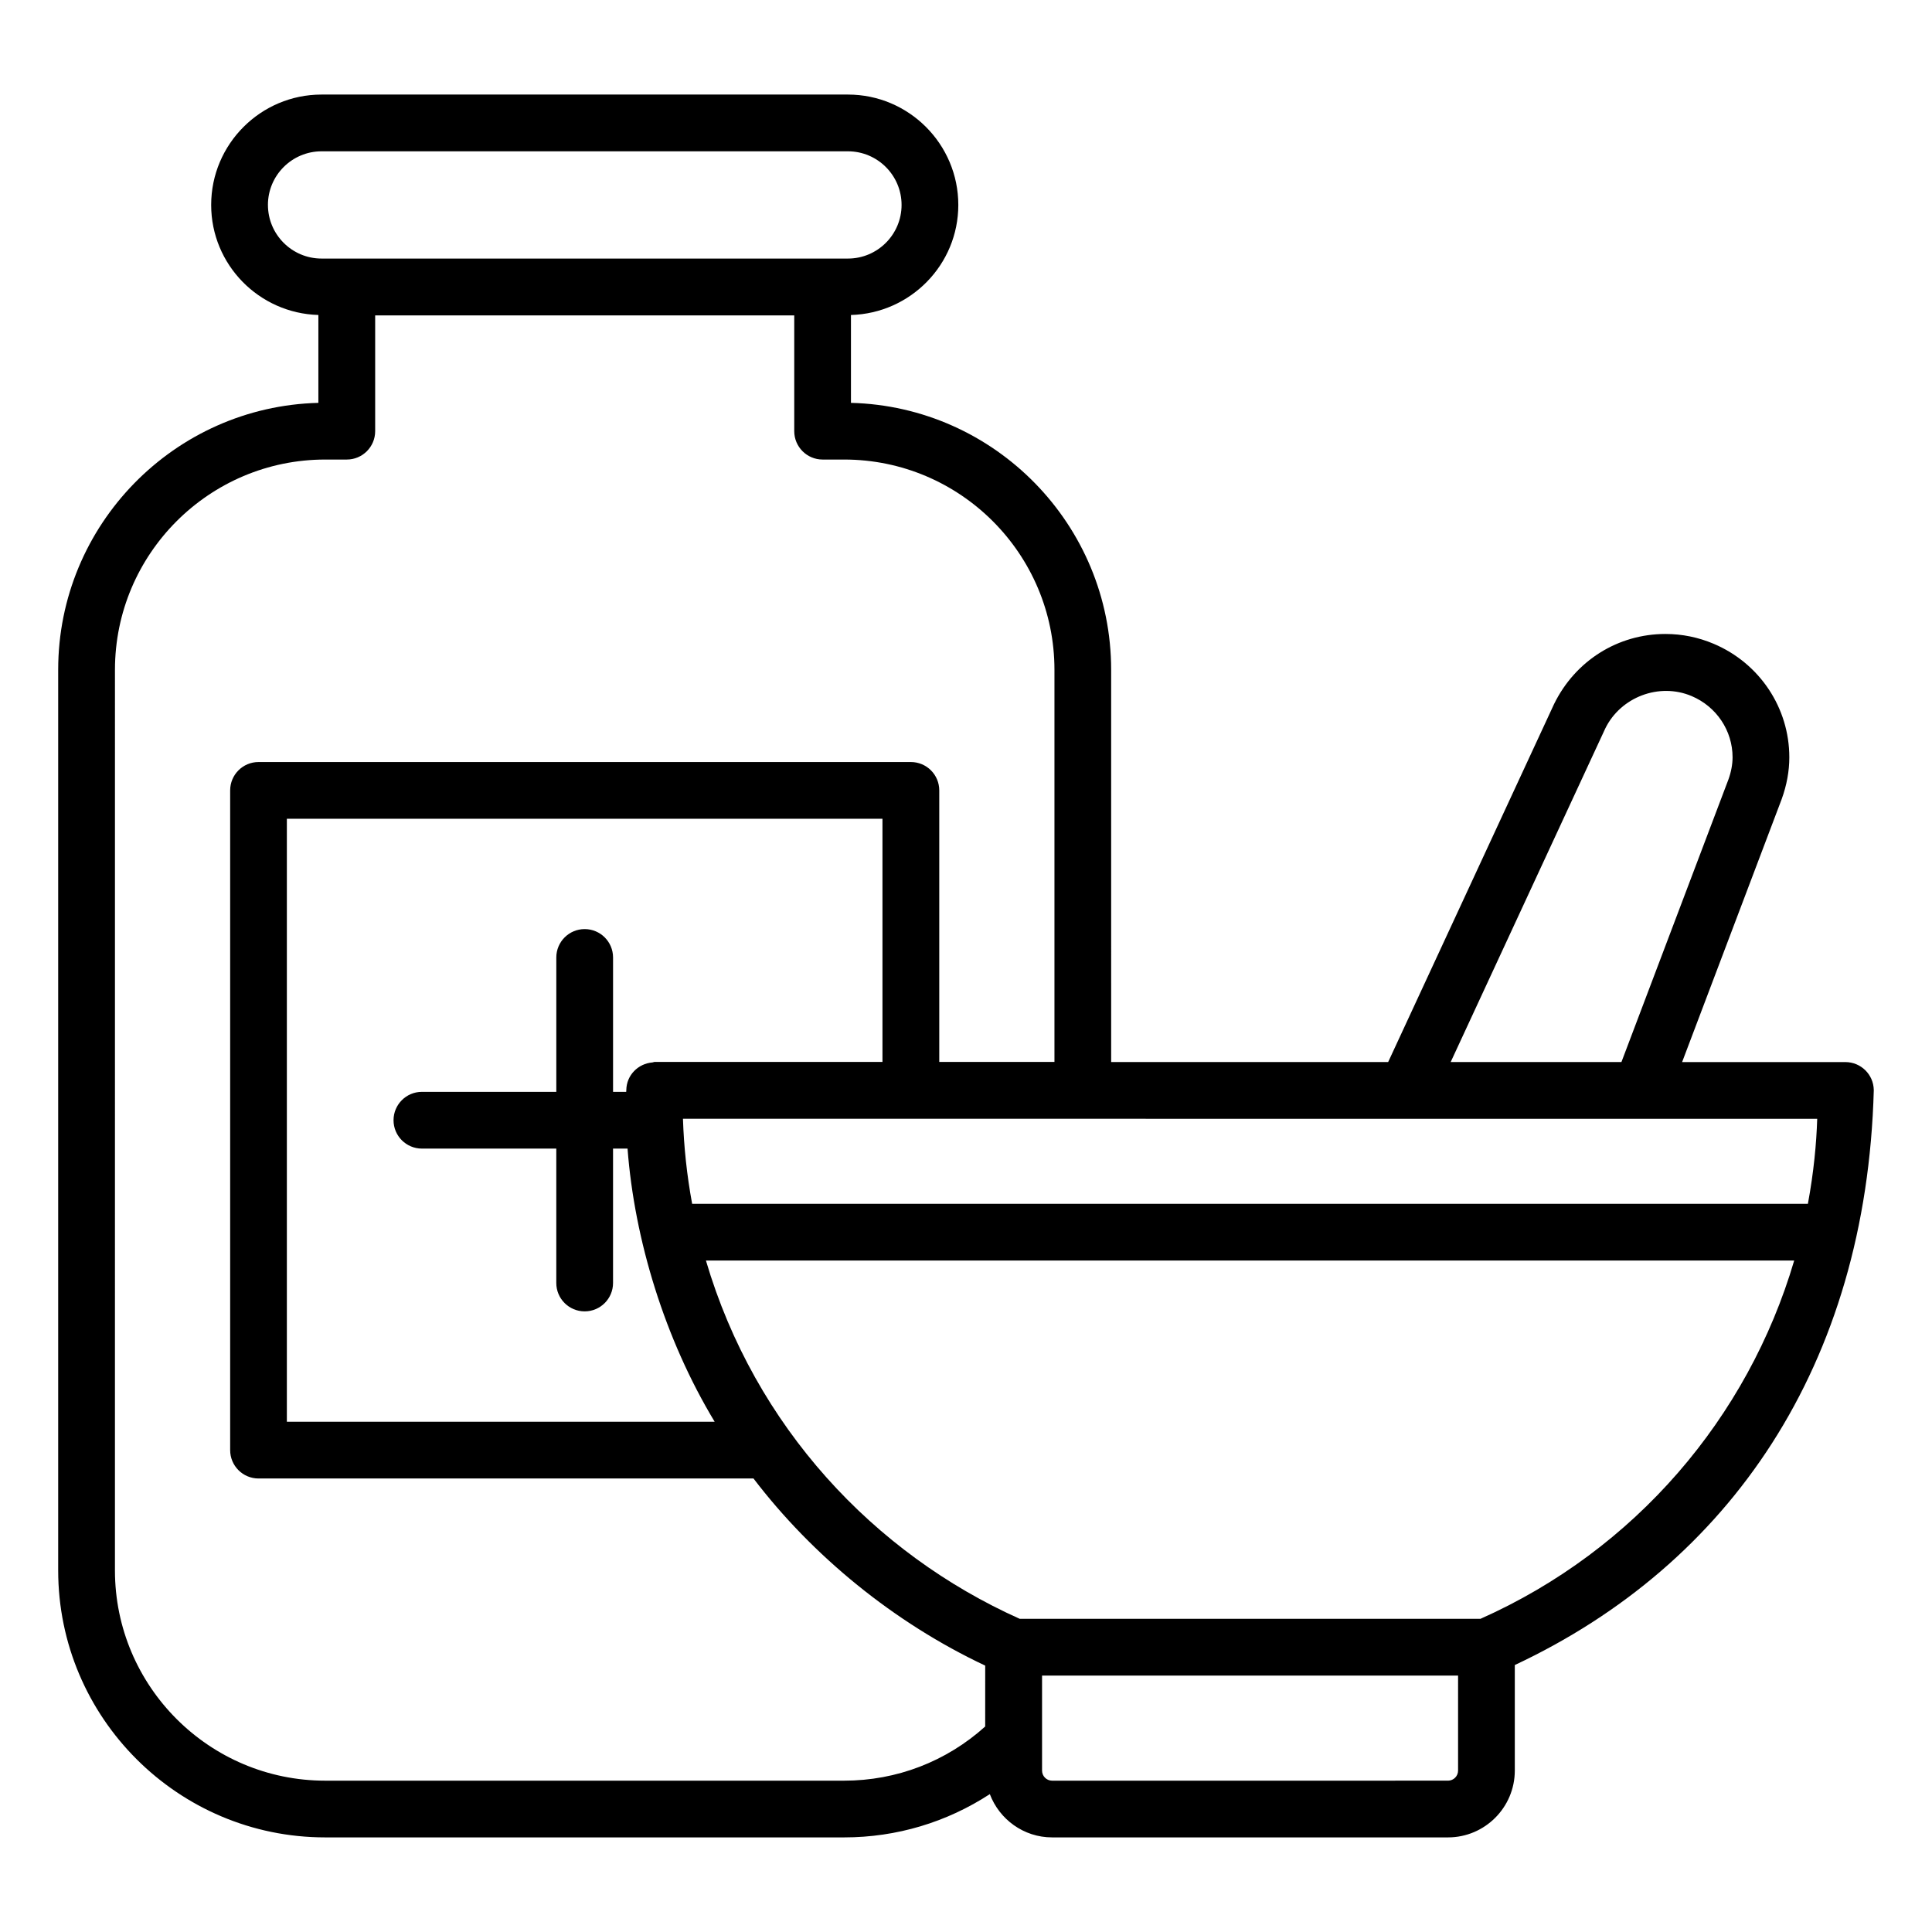
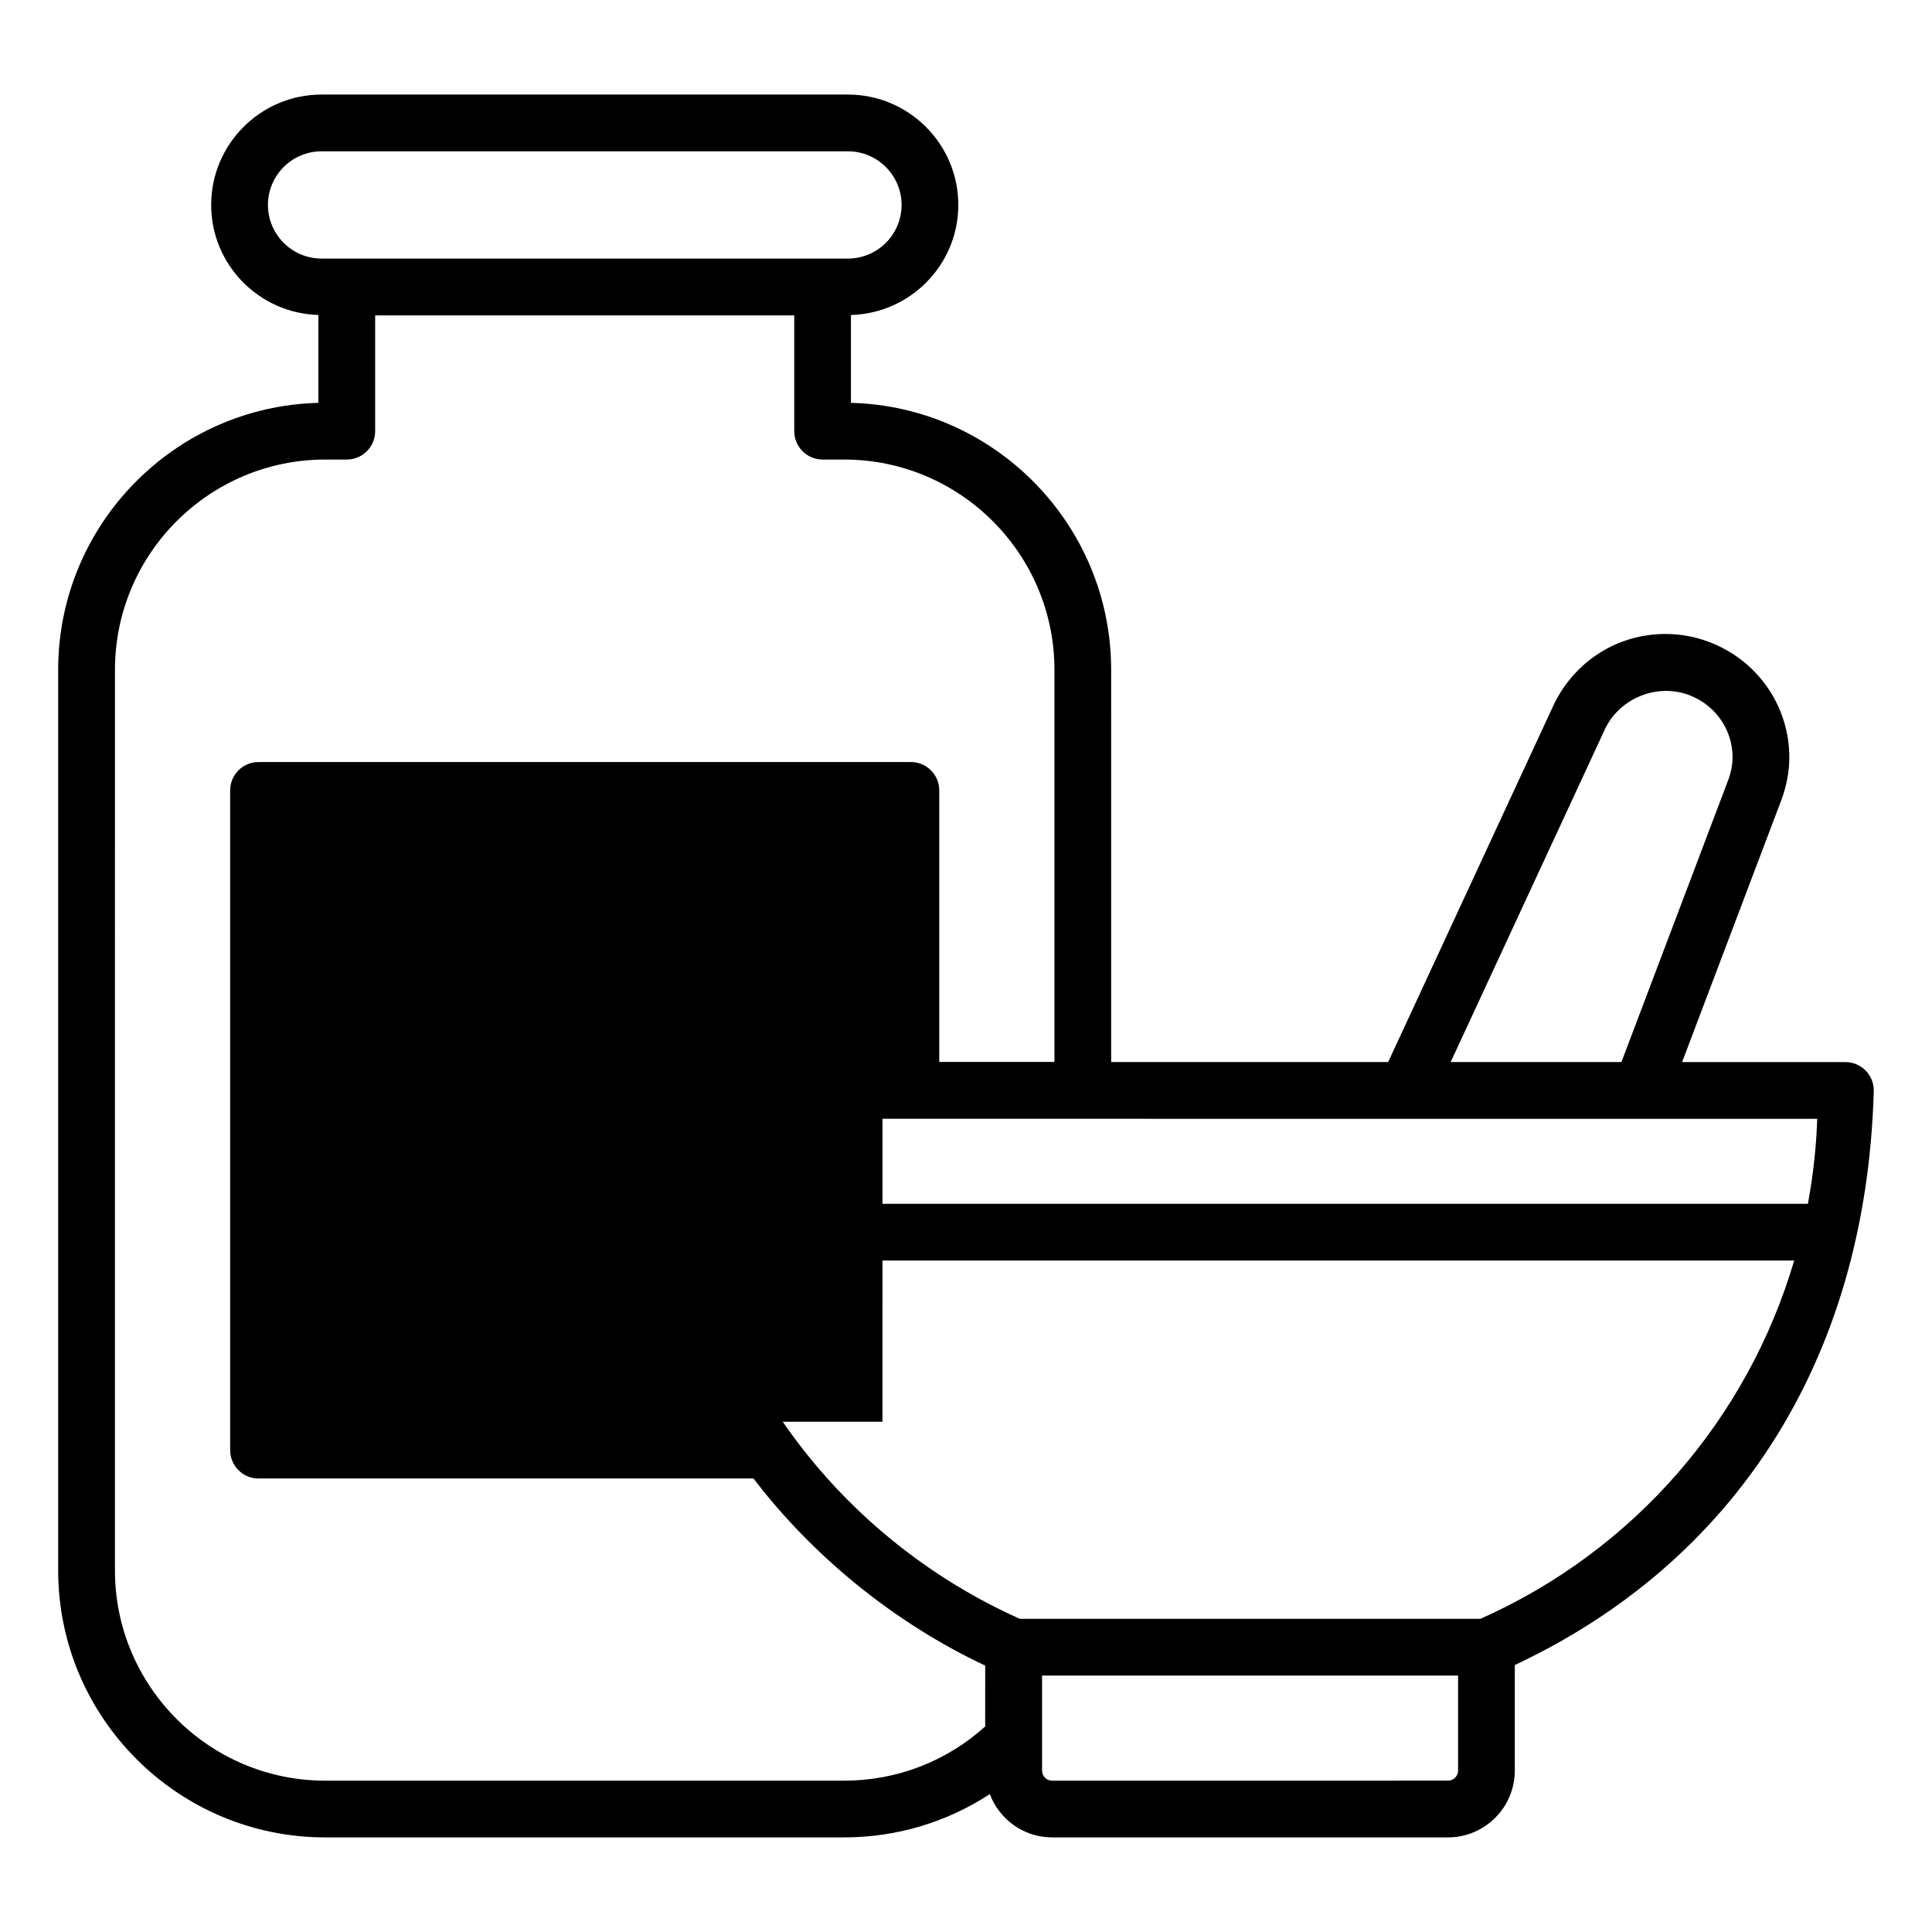
<svg xmlns="http://www.w3.org/2000/svg" fill="#000000" width="800px" height="800px" version="1.1" viewBox="144 144 512 512">
-   <path d="m640.57 432.86c-0.066-4.106-3.414-7.398-7.519-7.398l-43.273-0.004 26.391-69.691c1.336-3.699 2.019-7.426 2.019-11.062 0-13.121-7.863-24.93-20.031-30.086-4.09-1.734-8.395-2.609-12.801-2.609-12.586 0-23.875 7.062-29.512 18.57l-43.969 94.875-73.406-0.004-0.004-103.95c0-38.414-30.77-69.773-68.953-70.738v-23.285c15.75-0.438 28.449-13.316 28.449-29.168 0-16.125-13.121-29.25-29.25-29.25h-139.5c-16.125 0-29.25 13.121-29.25 29.25 0 15.84 12.68 28.711 28.41 29.164v23.289c-38.184 0.965-68.953 32.324-68.953 70.738v238.67c0 39.016 31.746 70.758 70.762 70.758h137.53c13.902 0 27.188-4.023 38.602-11.465 2.535 6.68 8.957 11.465 16.512 11.465h104.91c9.758 0 17.703-7.945 17.703-17.707v-27.969c57-26.75 93.172-79.371 95.137-152.4zm-17.457 30.16h-295.69c-1.414-7.68-2.188-15.113-2.434-22.539 1.168 0 245.07 0.02 300.59 0.02-0.215 6.621-0.906 14.039-2.469 22.52zm-245.25-37.598h-60.383c-0.195 0-0.359 0.117-0.555 0.133-3.824 0.305-6.883 3.383-6.945 7.285l-0.031 0.512h-3.484v-35.613c0-4.152-3.363-7.519-7.519-7.519s-7.519 3.367-7.519 7.519v35.613h-35.617c-4.156 0-7.519 3.367-7.519 7.519s3.363 7.519 7.519 7.519h35.613v35.617c0 4.152 3.363 7.519 7.519 7.519s7.519-3.367 7.519-7.519v-35.617h3.844c1.828 24.152 9.871 50.504 23.086 72.383h-113.37v-159.79h157.84zm191.55-88.371c4.082-8.328 14.281-12.223 22.883-8.586 6.594 2.793 10.852 9.164 10.852 16.234 0 1.863-0.391 3.918-1.086 5.84l-28.367 74.914-45.25-0.004zm-354.41-138.74c0-7.836 6.375-14.211 14.211-14.211h139.5c7.836 0 14.211 6.375 14.211 14.211s-6.375 14.211-14.211 14.211h-139.5c-7.836 0-14.207-6.375-14.207-14.211zm190.08 403.23c-10.309 9.281-23.469 14.355-37.379 14.355h-137.52c-30.723 0-55.723-24.992-55.723-55.719l0.004-238.67c0-30.723 24.996-55.723 55.723-55.723h5.715c4.156 0 7.519-3.367 7.519-7.519v-30.676h111.06v30.676c0 4.152 3.363 7.519 7.519 7.519h5.715c30.723 0 55.723 24.996 55.723 55.723v103.92h-30.527v-71.961c0-4.152-3.363-7.519-7.519-7.519h-172.88c-4.156 0-7.519 3.367-7.519 7.519v174.83c0 4.152 3.363 7.519 7.519 7.519h131.17c15.668 20.547 37.234 38.203 61.406 49.59zm125.32 11.684c0 1.473-1.195 2.668-2.664 2.668l-104.92 0.004c-1.469 0-2.664-1.195-2.664-2.668v-25.184l110.25-0.004zm5.938-40.223h-122.11c-38.66-17.316-70.191-50.949-83.152-94.941h288.4c-12.262 41.625-42.16 76.707-83.133 94.941z" />
+   <path d="m640.57 432.86c-0.066-4.106-3.414-7.398-7.519-7.398l-43.273-0.004 26.391-69.691c1.336-3.699 2.019-7.426 2.019-11.062 0-13.121-7.863-24.93-20.031-30.086-4.09-1.734-8.395-2.609-12.801-2.609-12.586 0-23.875 7.062-29.512 18.57l-43.969 94.875-73.406-0.004-0.004-103.95c0-38.414-30.77-69.773-68.953-70.738v-23.285c15.75-0.438 28.449-13.316 28.449-29.168 0-16.125-13.121-29.25-29.25-29.25h-139.5c-16.125 0-29.25 13.121-29.25 29.25 0 15.84 12.68 28.711 28.41 29.164v23.289c-38.184 0.965-68.953 32.324-68.953 70.738v238.67c0 39.016 31.746 70.758 70.762 70.758h137.53c13.902 0 27.188-4.023 38.602-11.465 2.535 6.68 8.957 11.465 16.512 11.465h104.91c9.758 0 17.703-7.945 17.703-17.707v-27.969c57-26.75 93.172-79.371 95.137-152.4zm-17.457 30.16h-295.69c-1.414-7.68-2.188-15.113-2.434-22.539 1.168 0 245.07 0.02 300.59 0.02-0.215 6.621-0.906 14.039-2.469 22.52zm-245.25-37.598h-60.383c-0.195 0-0.359 0.117-0.555 0.133-3.824 0.305-6.883 3.383-6.945 7.285l-0.031 0.512h-3.484v-35.613c0-4.152-3.363-7.519-7.519-7.519s-7.519 3.367-7.519 7.519v35.613h-35.617c-4.156 0-7.519 3.367-7.519 7.519s3.363 7.519 7.519 7.519h35.613v35.617c0 4.152 3.363 7.519 7.519 7.519s7.519-3.367 7.519-7.519v-35.617h3.844c1.828 24.152 9.871 50.504 23.086 72.383h-113.37h157.84zm191.55-88.371c4.082-8.328 14.281-12.223 22.883-8.586 6.594 2.793 10.852 9.164 10.852 16.234 0 1.863-0.391 3.918-1.086 5.84l-28.367 74.914-45.25-0.004zm-354.41-138.74c0-7.836 6.375-14.211 14.211-14.211h139.5c7.836 0 14.211 6.375 14.211 14.211s-6.375 14.211-14.211 14.211h-139.5c-7.836 0-14.207-6.375-14.207-14.211zm190.08 403.23c-10.309 9.281-23.469 14.355-37.379 14.355h-137.52c-30.723 0-55.723-24.992-55.723-55.719l0.004-238.67c0-30.723 24.996-55.723 55.723-55.723h5.715c4.156 0 7.519-3.367 7.519-7.519v-30.676h111.06v30.676c0 4.152 3.363 7.519 7.519 7.519h5.715c30.723 0 55.723 24.996 55.723 55.723v103.92h-30.527v-71.961c0-4.152-3.363-7.519-7.519-7.519h-172.88c-4.156 0-7.519 3.367-7.519 7.519v174.83c0 4.152 3.363 7.519 7.519 7.519h131.17c15.668 20.547 37.234 38.203 61.406 49.59zm125.32 11.684c0 1.473-1.195 2.668-2.664 2.668l-104.92 0.004c-1.469 0-2.664-1.195-2.664-2.668v-25.184l110.25-0.004zm5.938-40.223h-122.11c-38.66-17.316-70.191-50.949-83.152-94.941h288.4c-12.262 41.625-42.16 76.707-83.133 94.941z" />
</svg>